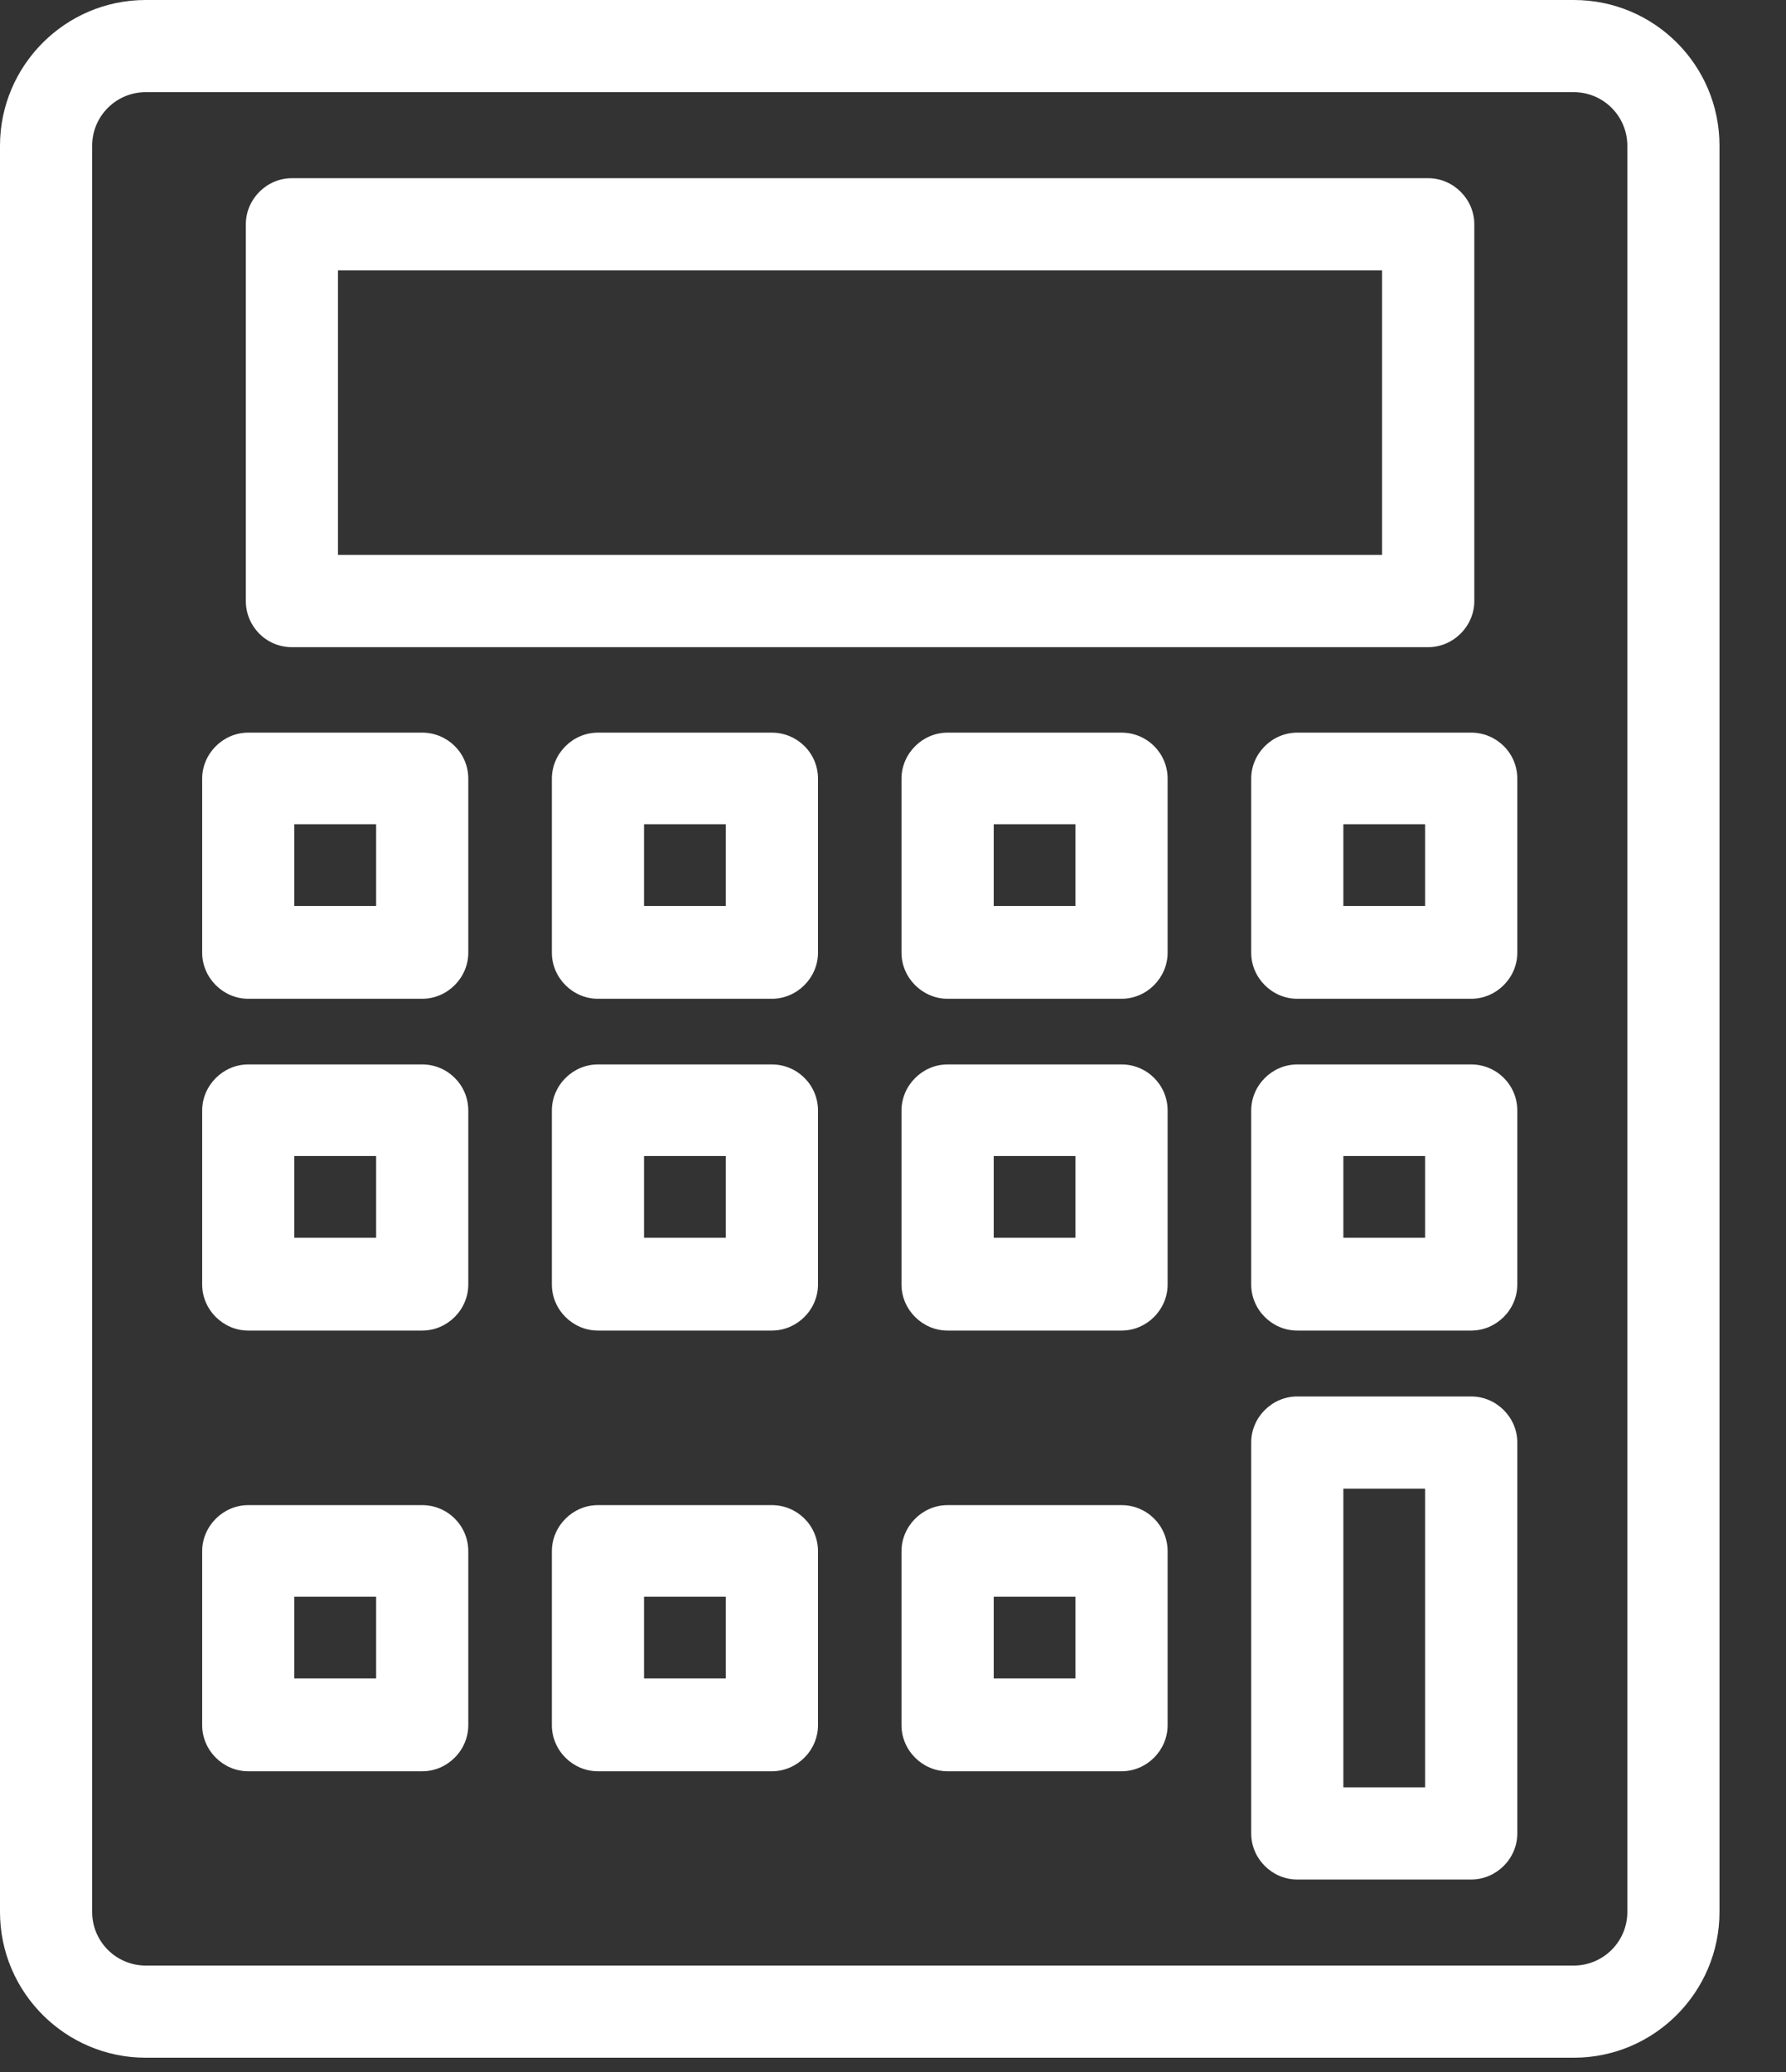
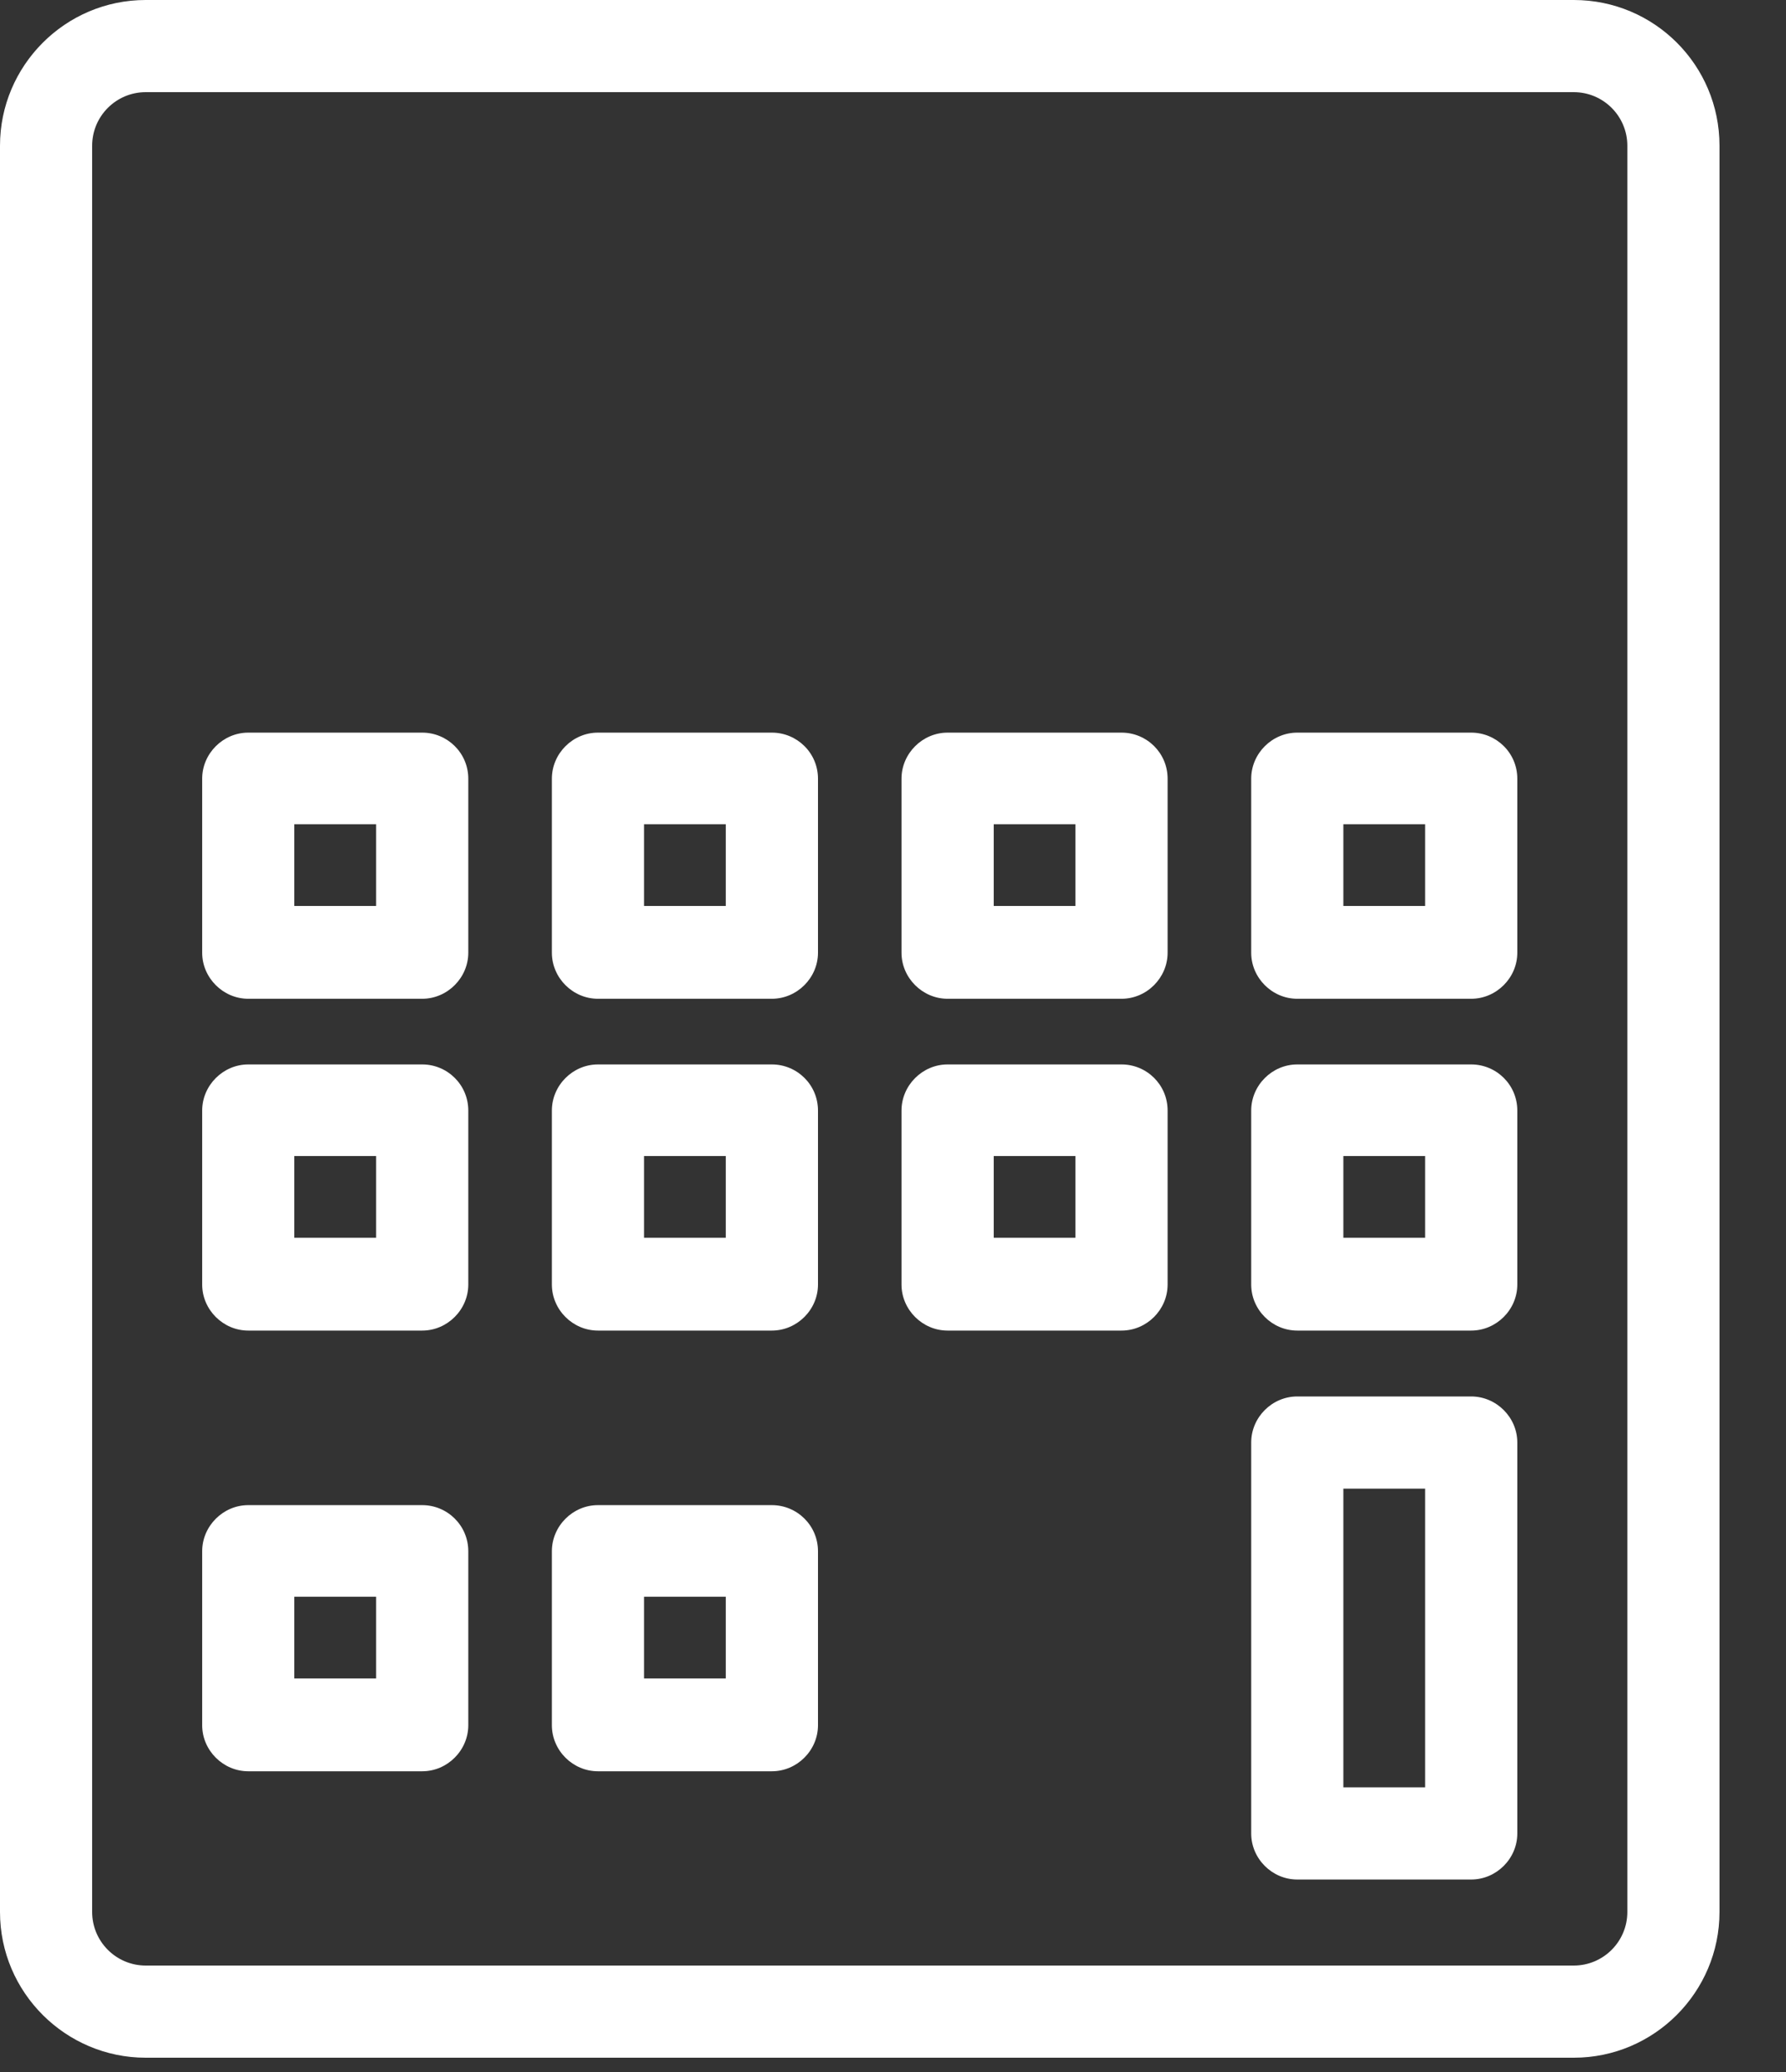
<svg xmlns="http://www.w3.org/2000/svg" width="25" height="29" viewBox="0 0 25 29" fill="none">
  <rect x="0" y="0" width="25" height="29" fill="#333333" stroke="none" />
  <path d="M22.03 0H2.039C0.912 0 0 0.92 0 2.039V26.761C0 27.888 0.92 28.8 2.039 28.8H22.03C23.157 28.8 24.069 27.88 24.069 26.761V2.039C24.069 0.912 23.157 0 22.03 0ZM22.779 26.761C22.779 27.174 22.443 27.51 22.03 27.51H2.039C1.626 27.51 1.29 27.174 1.29 26.761V2.039C1.29 1.626 1.626 1.29 2.039 1.29H22.03C22.443 1.29 22.779 1.626 22.779 2.039V26.761Z" fill="white" />
-   <path d="M4.086 9.058H19.991C20.344 9.058 20.637 8.765 20.637 8.412V3.139C20.637 2.787 20.344 2.494 19.991 2.494H4.086C3.733 2.494 3.441 2.787 3.441 3.139V8.412C3.441 8.765 3.725 9.058 4.086 9.058ZM4.731 3.784H19.346V7.767H4.731V3.784Z" fill="white" />
  <path d="M5.91 10.254H3.475C3.123 10.254 2.83 10.546 2.83 10.899V13.334C2.83 13.686 3.123 13.979 3.475 13.979H5.91C6.262 13.979 6.555 13.686 6.555 13.334V10.899C6.555 10.538 6.262 10.254 5.91 10.254ZM5.265 12.68H4.12V11.536H5.265V12.68Z" fill="white" />
  <path d="M10.804 10.254H8.37C8.017 10.254 7.725 10.546 7.725 10.899V13.334C7.725 13.686 8.017 13.979 8.37 13.979H10.804C11.157 13.979 11.45 13.686 11.45 13.334V10.899C11.45 10.538 11.157 10.254 10.804 10.254ZM10.159 12.68H9.015V11.536H10.159V12.68Z" fill="white" />
  <path d="M15.699 10.254H13.264C12.912 10.254 12.619 10.546 12.619 10.899V13.334C12.619 13.686 12.912 13.979 13.264 13.979H15.699C16.052 13.979 16.344 13.686 16.344 13.334V10.899C16.344 10.538 16.052 10.254 15.699 10.254ZM15.054 12.68H13.91V11.536H15.054V12.68Z" fill="white" />
  <path d="M20.593 10.254H18.159C17.806 10.254 17.514 10.546 17.514 10.899V13.334C17.514 13.686 17.806 13.979 18.159 13.979H20.593C20.946 13.979 21.239 13.686 21.239 13.334V10.899C21.239 10.538 20.946 10.254 20.593 10.254ZM19.948 12.68H18.804V11.536H19.948V12.68Z" fill="white" />
  <path d="M5.91 14.898H3.475C3.123 14.898 2.83 15.191 2.83 15.544V17.978C2.83 18.331 3.123 18.623 3.475 18.623H5.91C6.262 18.623 6.555 18.331 6.555 17.978V15.544C6.555 15.182 6.262 14.898 5.91 14.898ZM5.265 17.324H4.12V16.18H5.265V17.324Z" fill="white" />
  <path d="M10.804 14.898H8.37C8.017 14.898 7.725 15.191 7.725 15.544V17.978C7.725 18.331 8.017 18.623 8.37 18.623H10.804C11.157 18.623 11.45 18.331 11.45 17.978V15.544C11.45 15.182 11.157 14.898 10.804 14.898ZM10.159 17.324H9.015V16.18H10.159V17.324Z" fill="white" />
  <path d="M15.699 14.898H13.264C12.912 14.898 12.619 15.191 12.619 15.544V17.978C12.619 18.331 12.912 18.623 13.264 18.623H15.699C16.052 18.623 16.344 18.331 16.344 17.978V15.544C16.344 15.182 16.052 14.898 15.699 14.898ZM15.054 17.324H13.91V16.18H15.054V17.324Z" fill="white" />
  <path d="M20.593 14.898H18.159C17.806 14.898 17.514 15.191 17.514 15.544V17.978C17.514 18.331 17.806 18.623 18.159 18.623H20.593C20.946 18.623 21.239 18.331 21.239 17.978V15.544C21.239 15.182 20.946 14.898 20.593 14.898ZM19.948 17.324H18.804V16.18H19.948V17.324Z" fill="white" />
  <path d="M5.91 21.066H3.475C3.123 21.066 2.83 21.359 2.83 21.712V24.146C2.83 24.499 3.123 24.791 3.475 24.791H5.91C6.262 24.791 6.555 24.499 6.555 24.146V21.712C6.555 21.35 6.262 21.066 5.91 21.066ZM5.265 23.492H4.12V22.348H5.265V23.492Z" fill="white" />
  <path d="M10.804 21.066H8.37C8.017 21.066 7.725 21.359 7.725 21.712V24.146C7.725 24.499 8.017 24.791 8.37 24.791H10.804C11.157 24.791 11.45 24.499 11.45 24.146V21.712C11.45 21.35 11.157 21.066 10.804 21.066ZM10.159 23.492H9.015V22.348H10.159V23.492Z" fill="white" />
-   <path d="M15.699 21.066H13.264C12.912 21.066 12.619 21.359 12.619 21.712V24.146C12.619 24.499 12.912 24.791 13.264 24.791H15.699C16.052 24.791 16.344 24.499 16.344 24.146V21.712C16.344 21.35 16.052 21.066 15.699 21.066ZM15.054 23.492H13.91V22.348H15.054V23.492Z" fill="white" />
  <path d="M20.593 19.545H18.159C17.806 19.545 17.514 19.837 17.514 20.19V25.661C17.514 26.014 17.806 26.306 18.159 26.306H20.593C20.946 26.306 21.239 26.014 21.239 25.661V20.19C21.239 19.837 20.946 19.545 20.593 19.545ZM19.948 25.016H18.804V20.835H19.948V25.016Z" fill="white" />
</svg>